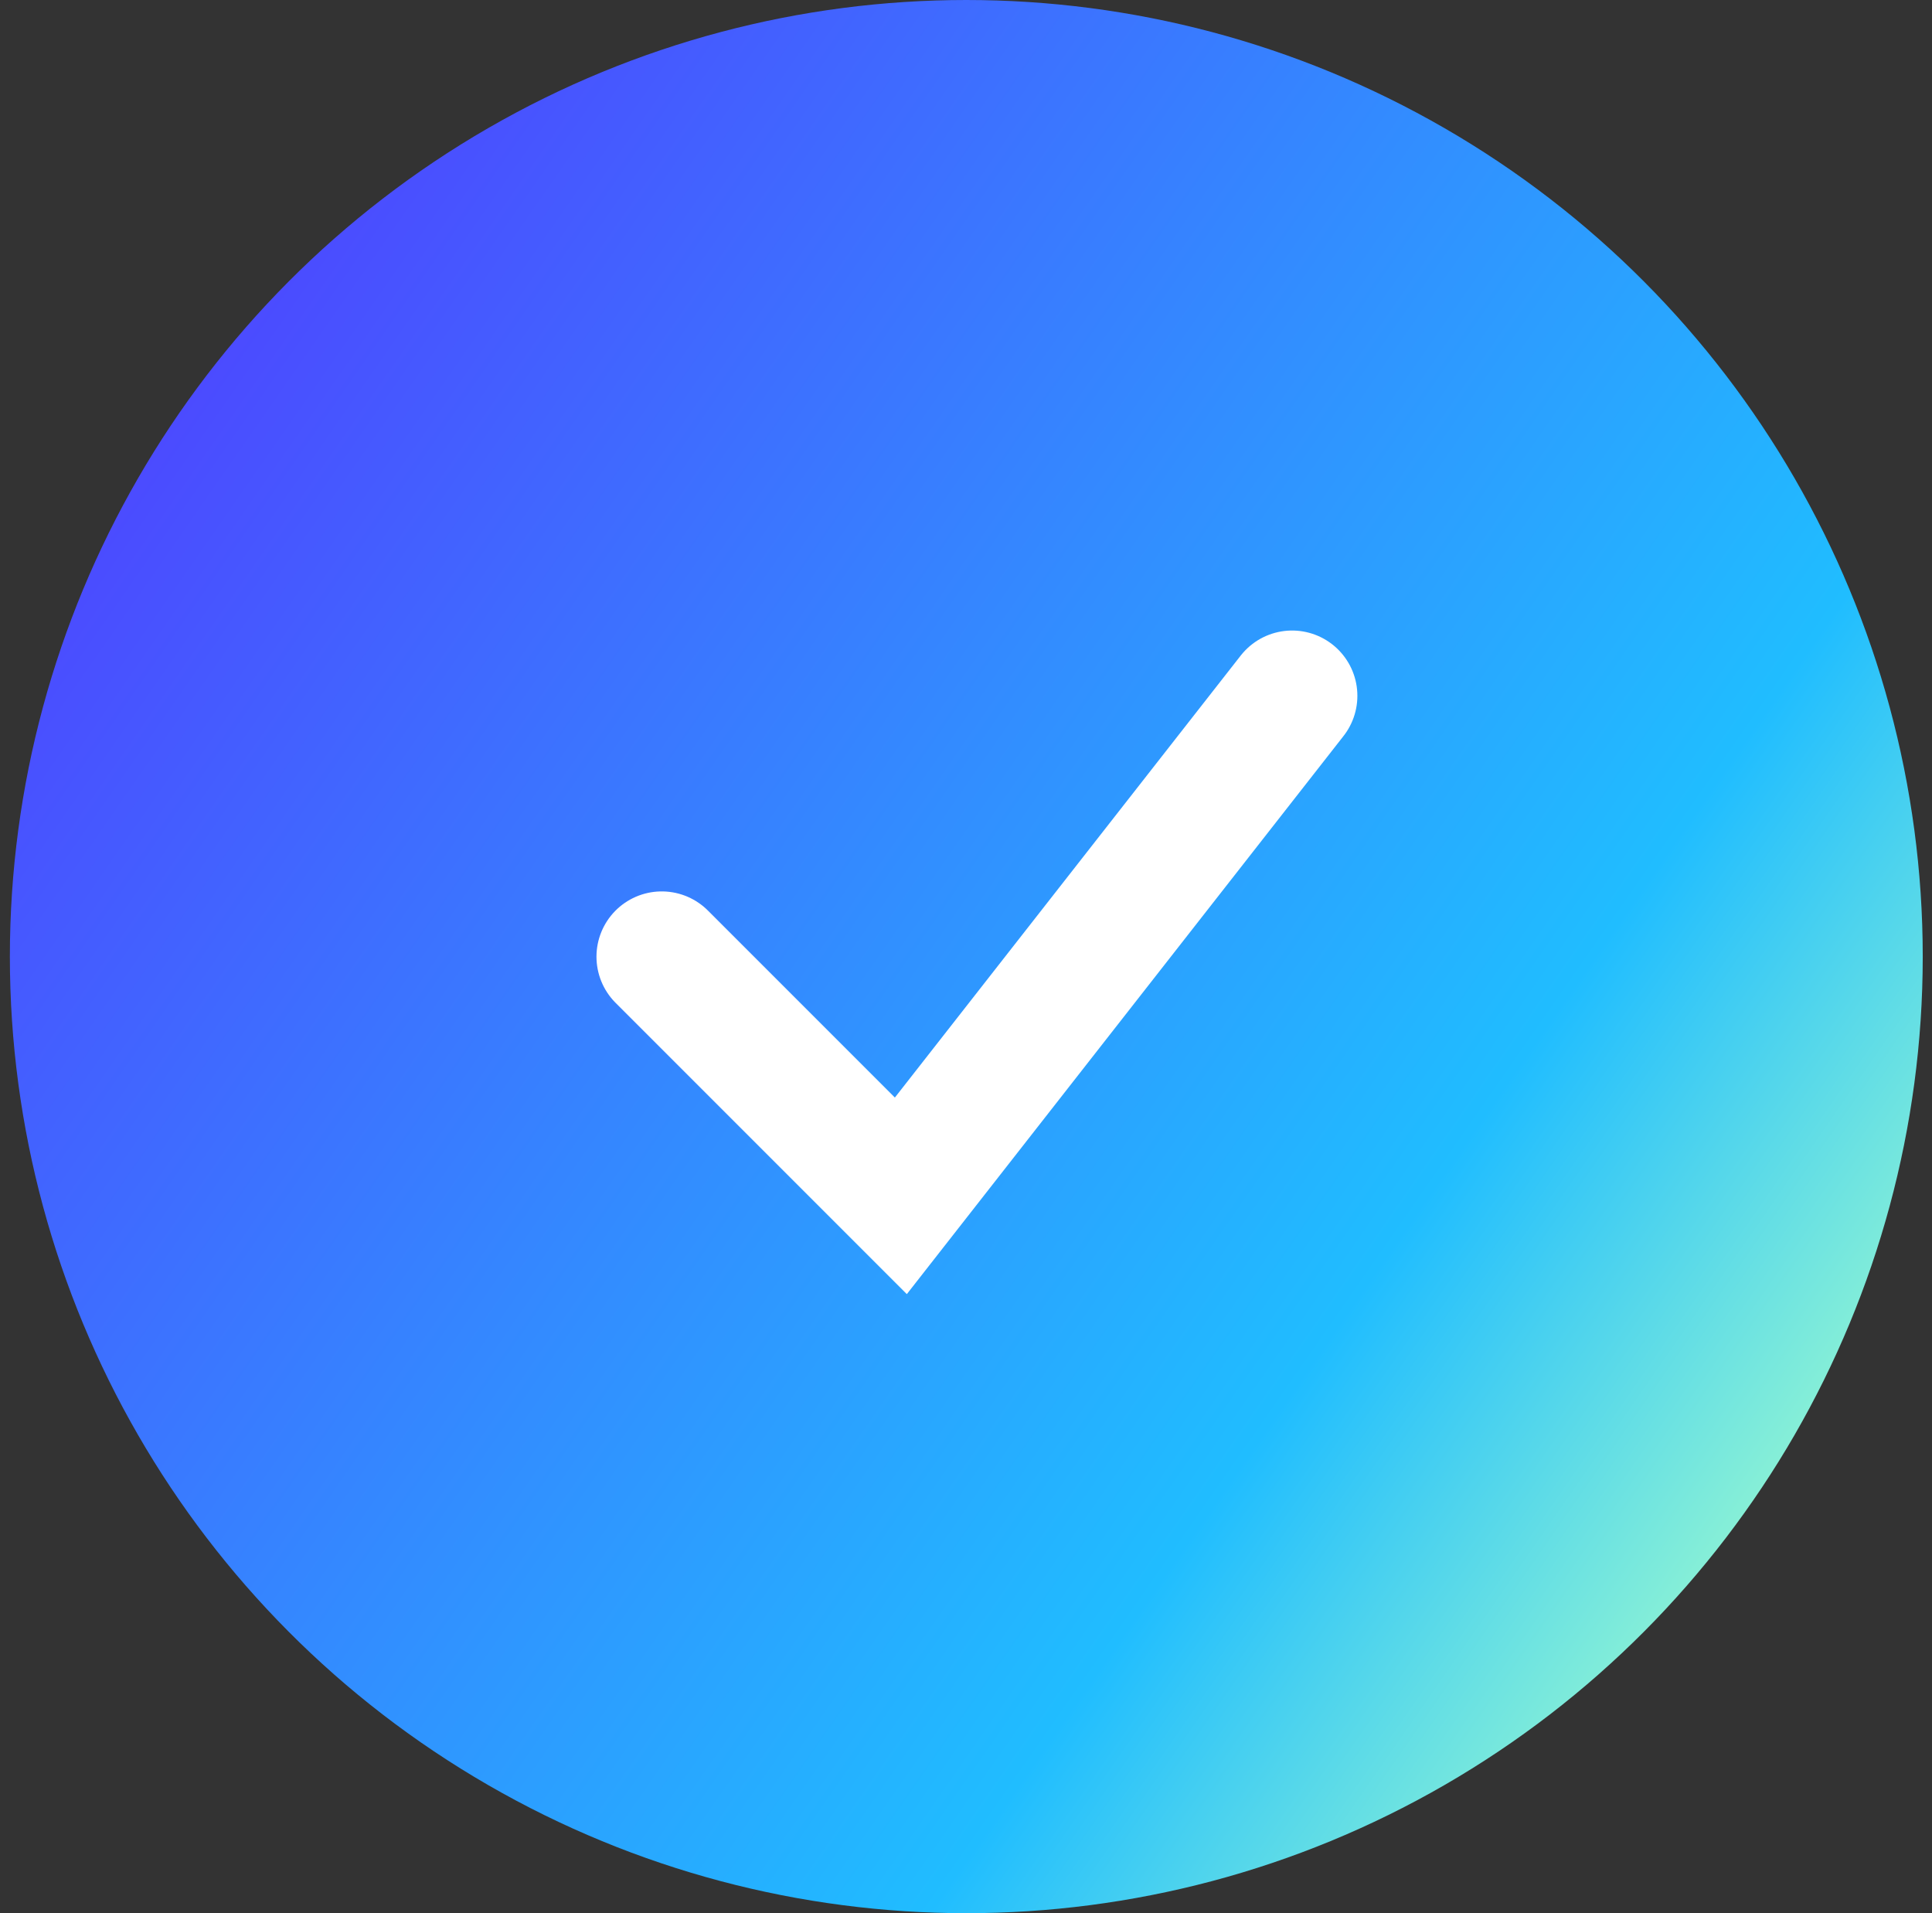
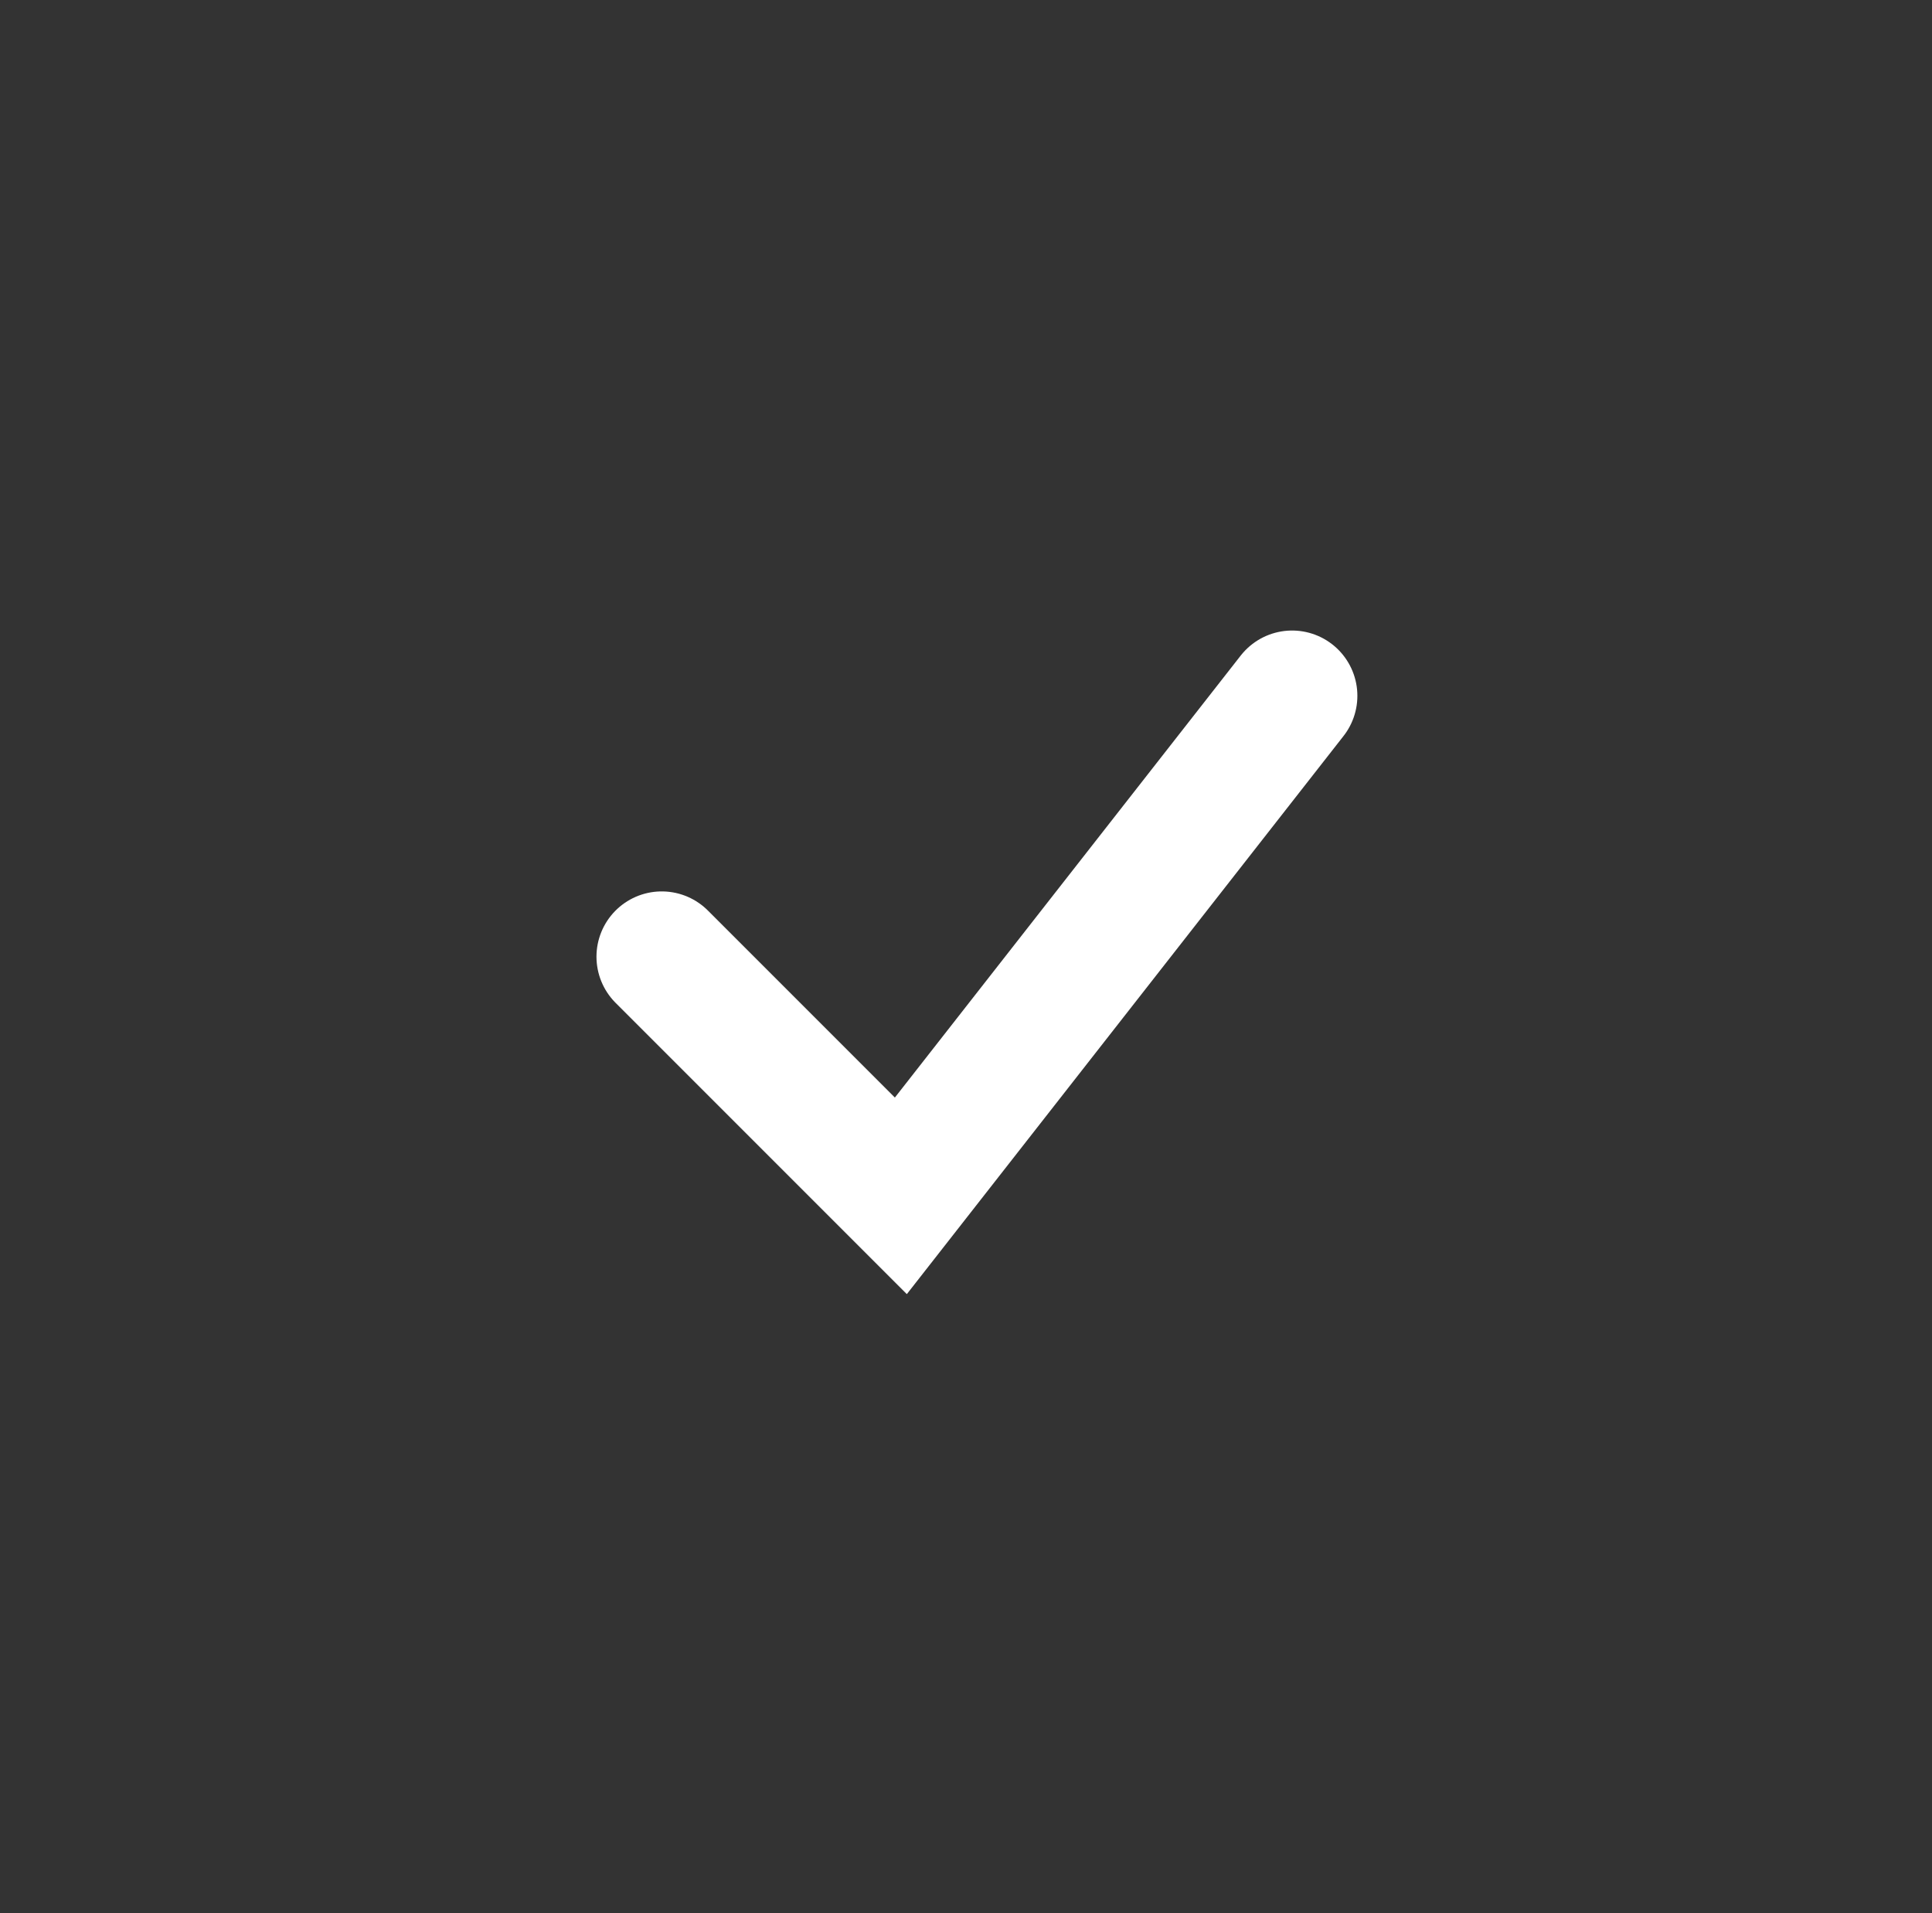
<svg xmlns="http://www.w3.org/2000/svg" width="101" height="100" viewBox="0 0 101 100" fill="none">
  <rect x="0" y="0" width="101" height="100" fill="#333333" stroke="none" />
-   <circle cx="50.516" cy="50" r="50" fill="url(#paint0_linear_2124_1181)" />
  <path d="M34.594 50.005L47.094 62.505L67.548 36.369" stroke="white" stroke-width="6.824" stroke-linecap="round" />
  <defs>
    <linearGradient id="paint0_linear_2124_1181" x1="2.475" y1="3.106" x2="103.627" y2="73.473" gradientUnits="userSpaceOnUse">
      <stop stop-color="#5433FF" />
      <stop offset="0.756" stop-color="#20BDFF" />
      <stop offset="1" stop-color="#A5FECB" />
    </linearGradient>
  </defs>
</svg>